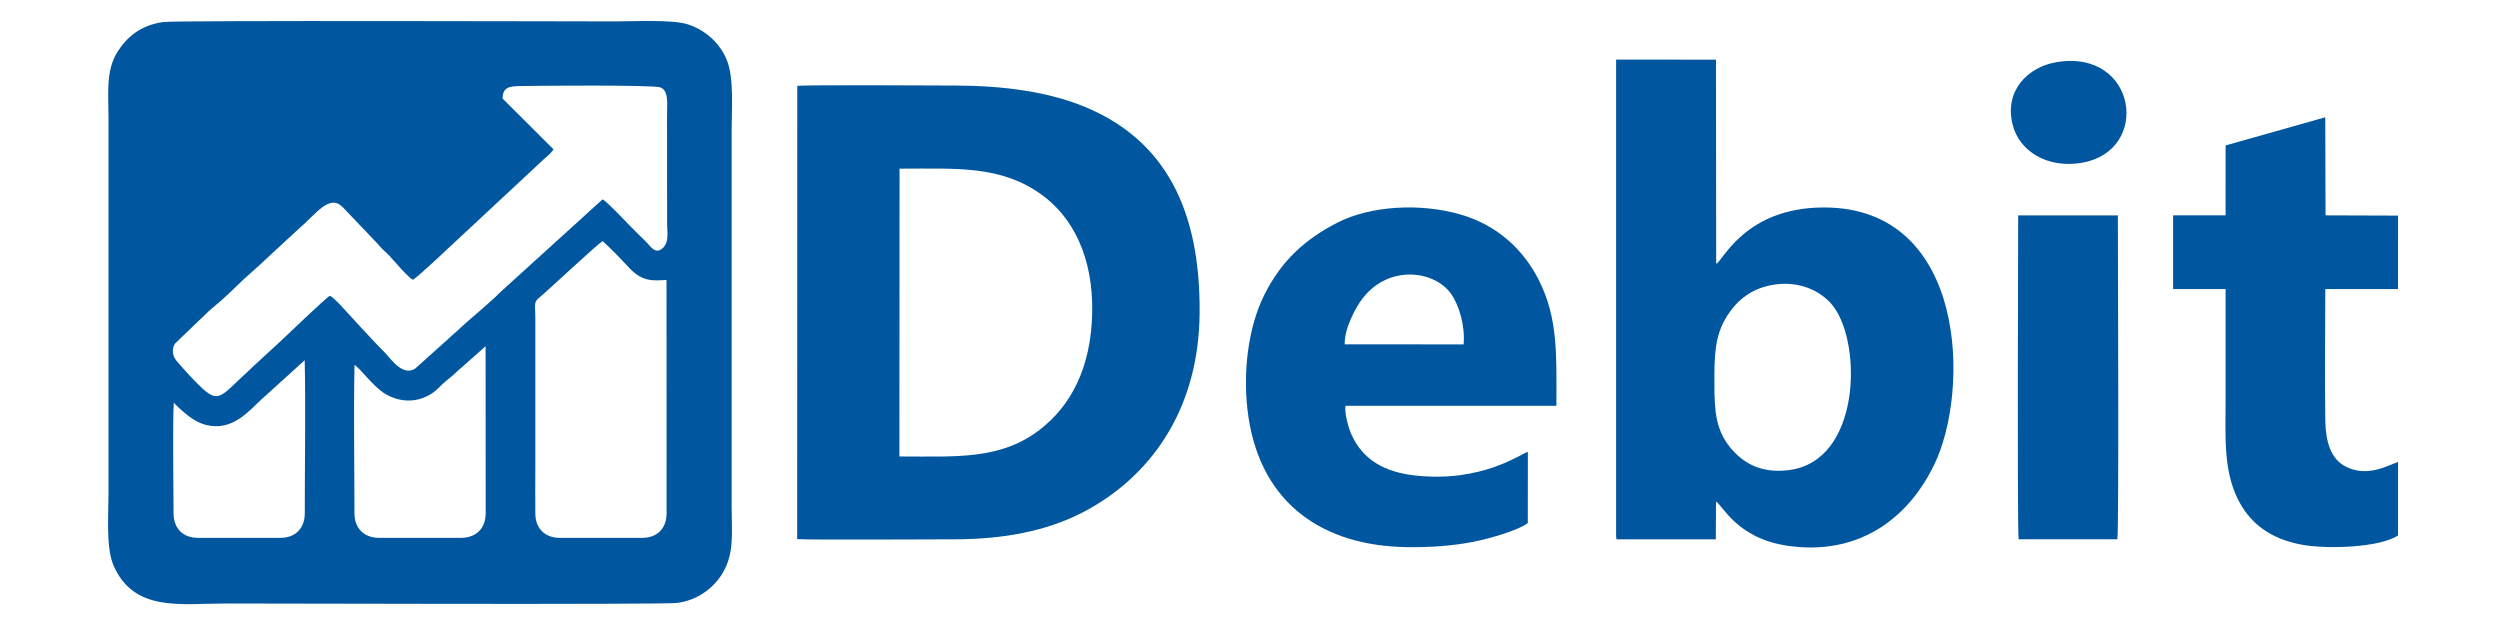
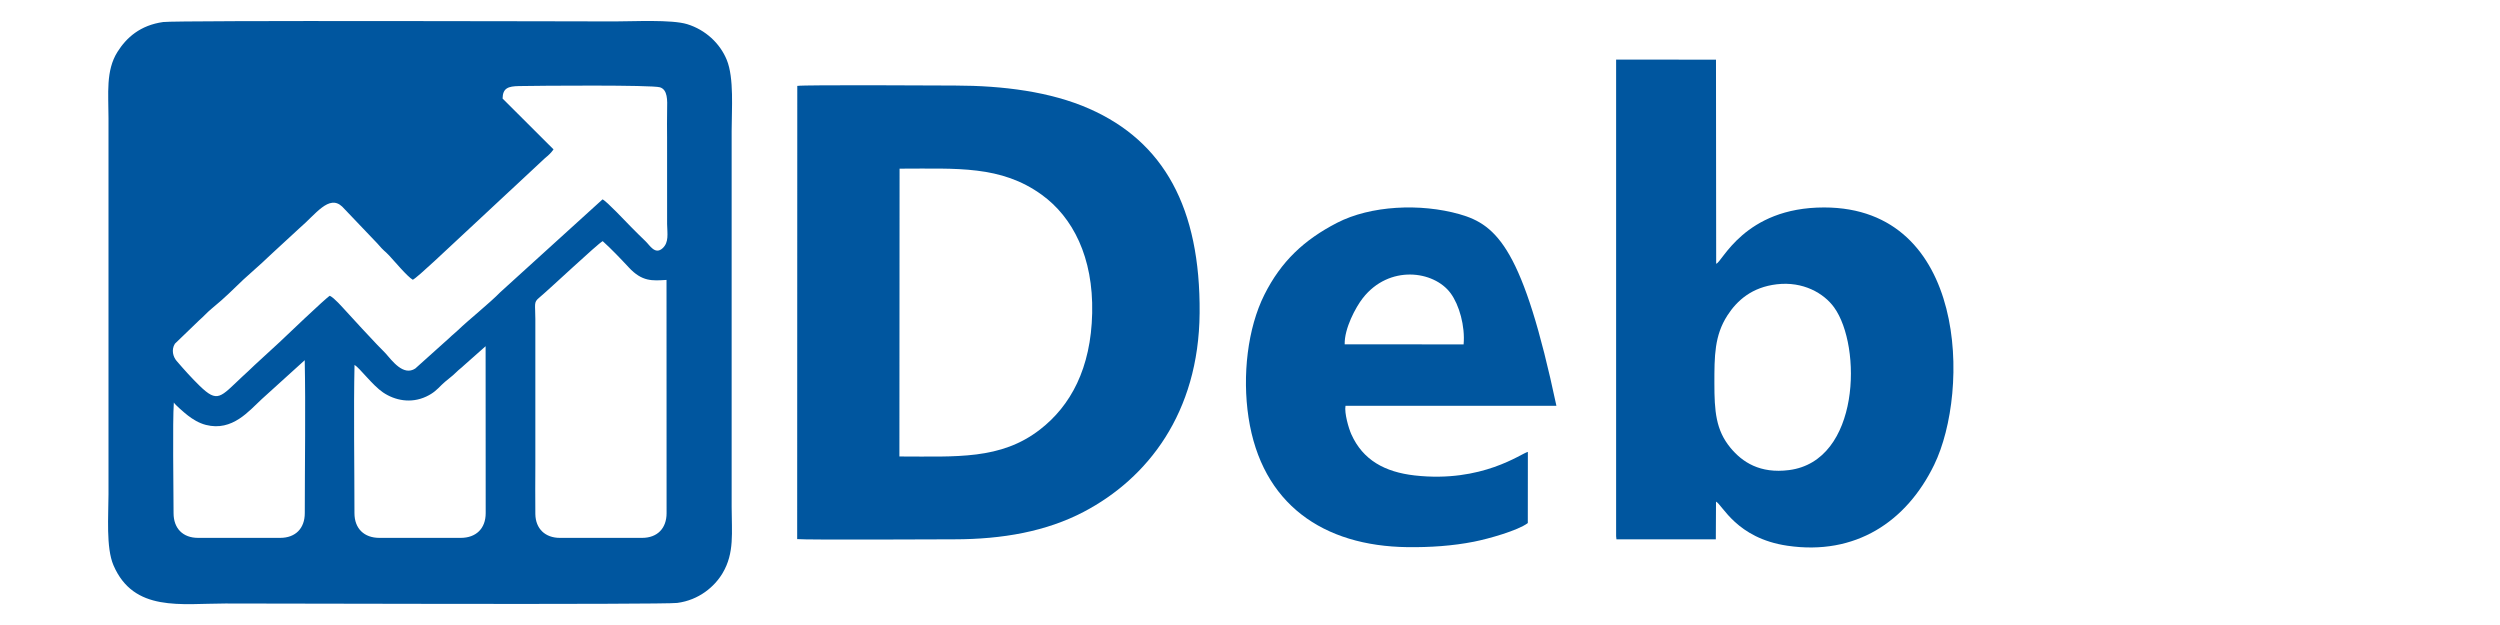
<svg xmlns="http://www.w3.org/2000/svg" xmlns:ns1="http://sodipodi.sourceforge.net/DTD/sodipodi-0.dtd" xmlns:ns2="http://www.inkscape.org/namespaces/inkscape" version="1.1" id="svg2" width="160" height="40" viewBox="0 0 160 40" ns1:docname="debit novo 120x30.ai">
  <defs id="defs6">
    <clipPath clipPathUnits="userSpaceOnUse" id="clipPath18">
      <path d="M 0,30 H 120 V 0 H 0 Z" id="path16" />
    </clipPath>
  </defs>
  <ns1:namedview id="namedview4" pagecolor="#FFFFFF" bordercolor="#FFFFFF" borderopacity="0.25" ns2:showpageshadow="2" ns2:pageopacity="0.0" ns2:pagecheckerboard="0" ns2:deskcolor="#d1d1d1" />
  <g id="g8" ns2:groupmode="layer" ns2:label="debit novo 120x30" transform="matrix(1.333,0,0,-1.333,0,40)">
    <path d="M 0,0 H 120 V 30 H 0 Z" style="fill:red;fill-opacity:0;fill-rule:nonzero;stroke:none" id="path10" />
    <g id="g12">
      <g id="g14" clip-path="url(#clipPath18)">
        <g id="g20" transform="translate(24.13,25.276)">
          <path d="M 0,0 C 0.007,0.511 0.281,0.588 0.783,0.599 1.765,0.619 7.168,0.659 7.556,0.54 7.931,0.424 7.911,-0.087 7.9,-0.526 7.888,-0.973 7.898,-1.433 7.898,-1.881 L 7.899,-6.028 C 7.91,-6.497 7.99,-6.9 7.687,-7.183 7.321,-7.524 7.065,-7.039 6.861,-6.849 c -0.246,0.23 -0.445,0.44 -0.682,0.674 -0.225,0.223 -1.182,1.251 -1.38,1.334 l -4.902,-4.45 c -0.509,-0.525 -1.543,-1.35 -2.034,-1.826 -0.168,-0.163 -0.271,-0.229 -0.411,-0.369 l -1.644,-1.476 c -0.574,-0.376 -1.112,0.375 -1.432,0.735 -0.124,0.14 -0.255,0.252 -0.386,0.394 -0.225,0.243 -0.516,0.55 -0.755,0.806 -0.253,0.271 -0.497,0.548 -0.747,0.814 -0.198,0.211 -0.556,0.632 -0.783,0.744 -0.176,-0.089 -2.227,-2.052 -2.417,-2.231 l -1.199,-1.102 c -0.219,-0.219 -0.37,-0.346 -0.592,-0.555 -1.054,-0.99 -1.177,-1.275 -2.04,-0.438 -0.38,0.369 -0.741,0.772 -1.106,1.195 -0.172,0.199 -0.266,0.536 -0.084,0.829 l 1.17,1.128 c 0.227,0.195 0.365,0.366 0.595,0.556 0.744,0.614 0.936,0.843 1.521,1.393 l 0.909,0.817 c 0.191,0.175 0.364,0.347 0.594,0.555 l 1.197,1.103 c 0.772,0.657 1.412,1.631 2.046,1.031 l 1.684,-1.765 c 0.372,-0.433 0.321,-0.317 0.569,-0.581 0.231,-0.247 0.88,-1.023 1.137,-1.166 0.224,0.1 1.817,1.629 2.145,1.924 l 4.209,3.922 c 0.155,0.126 0.274,0.231 0.403,0.413 z m 2.753,-21.093 c -0.711,0 -1.169,0.441 -1.18,1.145 -0.012,0.776 0,1.564 0,2.342 v 7.021 c 0,0.705 -0.088,0.796 0.169,1.01 0.496,0.411 2.834,2.615 3.065,2.729 C 5.229,-7.228 5.668,-7.687 6.056,-8.105 6.7,-8.799 7.187,-8.75 7.871,-8.708 l 0.003,-11.198 c 0,-0.727 -0.44,-1.187 -1.178,-1.187 z m -9.862,8.306 c 0.244,-0.142 0.867,-0.984 1.368,-1.322 0.573,-0.388 1.341,-0.542 2.074,-0.2 0.352,0.165 0.513,0.332 0.747,0.567 0.203,0.202 0.497,0.398 0.704,0.61 0.128,0.13 0.228,0.19 0.349,0.309 l 1.052,0.932 0.004,-8.015 c 0,-0.741 -0.465,-1.187 -1.2,-1.187 h -3.902 c -0.734,0 -1.199,0.446 -1.199,1.187 0,2.239 -0.044,4.936 0.003,7.119 m -8.675,-1.807 c 0.054,-0.103 0.513,-0.501 0.677,-0.626 0.229,-0.176 0.521,-0.362 0.864,-0.45 1.276,-0.326 2.076,0.686 2.685,1.243 l 2.058,1.864 c 0.047,-2.257 0.003,-5.029 0.003,-7.343 0,-0.732 -0.447,-1.187 -1.18,-1.187 h -3.943 c -0.737,0 -1.177,0.461 -1.177,1.187 -10e-4,1.174 -0.052,4.366 0.013,5.312 m -0.508,18.268 c -1.105,-0.154 -1.767,-0.749 -2.2,-1.437 -0.565,-0.899 -0.429,-2.007 -0.429,-3.174 v -18.066 c 0,-1.018 -0.125,-2.558 0.238,-3.404 0.974,-2.266 3.247,-1.837 5.378,-1.837 1.382,0 21.007,-0.06 21.687,0.027 1.041,0.134 1.796,0.78 2.181,1.43 0.578,0.972 0.435,1.955 0.435,3.169 v 18.065 c 0,1.039 0.122,2.538 -0.235,3.41 C 10.441,2.645 9.748,3.298 8.864,3.571 8.12,3.801 6.271,3.703 5.381,3.703 c -1.332,0 -21.05,0.058 -21.673,-0.029" style="fill:#00569f;fill-opacity:1;fill-rule:evenodd;stroke:none" id="path22" />
        </g>
        <g id="g24" transform="translate(43.182,8.091)">
          <path d="m 0,0 0.008,13.819 c 2.763,0 4.867,0.164 6.827,-1.254 C 8.323,11.488 9.314,9.573 9.256,6.887 9.199,4.224 8.219,2.431 6.751,1.294 4.864,-0.169 2.738,0 0,0 m -4.908,-3.967 c 0.4,-0.044 6.966,-0.011 7.542,-0.01 2.324,10e-4 4.428,0.38 6.22,1.321 3.058,1.604 5.521,4.738 5.56,9.543 0.042,5.053 -1.72,8.231 -5.296,9.808 -1.863,0.822 -4.145,1.11 -6.443,1.114 -0.537,0 -7.232,0.043 -7.578,-0.017 z" style="fill:#00569f;fill-opacity:1;fill-rule:evenodd;stroke:none" id="path26" />
        </g>
        <g id="g28" transform="translate(85.311,16.359)">
          <path d="m 0,0 c 1.252,0.146 2.253,-0.423 2.749,-1.111 1.342,-1.861 1.253,-7.372 -2.163,-7.81 -1.398,-0.18 -2.247,0.383 -2.814,1.07 C -2.933,-6.998 -3,-6.083 -3,-4.748 c 0,1.304 0.002,2.285 0.625,3.252 C -1.909,-0.774 -1.196,-0.14 0,0 m -7.718,-12.097 0.016,-0.149 4.771,0.001 0.009,1.81 c 0.309,-0.149 0.98,-1.758 3.425,-2.118 3.271,-0.483 5.72,1.152 7.049,3.884 C 9.282,-5.115 9.137,3.679 2.273,3.688 -1.587,3.694 -2.645,1.01 -2.914,0.987 l -0.009,9.798 -4.795,10e-4 z" style="fill:#00569f;fill-opacity:1;fill-rule:evenodd;stroke:none" id="path30" />
        </g>
        <g id="g32" transform="translate(64.561,13.477)">
-           <path d="M 0,0 C -0.019,0.761 0.528,1.78 0.869,2.216 2.132,3.832 4.281,3.542 5.084,2.455 5.5,1.892 5.787,0.875 5.71,-0.005 Z m 8.792,-8.583 0.003,3.417 c -0.297,-0.056 -2.178,-1.498 -5.436,-1.13 -1.436,0.163 -2.486,0.74 -3.04,1.976 -0.131,0.291 -0.341,1.023 -0.28,1.368 l 10.126,10e-4 c 0,2.326 0.104,4.18 -0.855,6.057 C 8.572,4.55 7.329,5.732 5.513,6.247 3.636,6.778 1.25,6.666 -0.366,5.833 -1.957,5.012 -3.056,3.975 -3.855,2.381 -4.662,0.773 -4.922,-1.502 -4.617,-3.512 c 0.631,-4.16 3.587,-6.179 7.638,-6.227 1.077,-0.013 2.161,0.059 3.182,0.261 0.711,0.14 2.117,0.538 2.589,0.895" style="fill:#00569f;fill-opacity:1;fill-rule:evenodd;stroke:none" id="path34" />
+           <path d="M 0,0 C -0.019,0.761 0.528,1.78 0.869,2.216 2.132,3.832 4.281,3.542 5.084,2.455 5.5,1.892 5.787,0.875 5.71,-0.005 Z m 8.792,-8.583 0.003,3.417 c -0.297,-0.056 -2.178,-1.498 -5.436,-1.13 -1.436,0.163 -2.486,0.74 -3.04,1.976 -0.131,0.291 -0.341,1.023 -0.28,1.368 l 10.126,10e-4 C 8.572,4.55 7.329,5.732 5.513,6.247 3.636,6.778 1.25,6.666 -0.366,5.833 -1.957,5.012 -3.056,3.975 -3.855,2.381 -4.662,0.773 -4.922,-1.502 -4.617,-3.512 c 0.631,-4.16 3.587,-6.179 7.638,-6.227 1.077,-0.013 2.161,0.059 3.182,0.261 0.711,0.14 2.117,0.538 2.589,0.895" style="fill:#00569f;fill-opacity:1;fill-rule:evenodd;stroke:none" id="path34" />
        </g>
        <g id="g36" transform="translate(106.856,23.025)">
-           <path d="m 0,0 -0.001,-3.357 h -2.52 V -6.896 H 0 v -5.298 c 0,-1.71 -0.117,-3.337 0.572,-4.755 0.559,-1.152 1.523,-1.929 3.078,-2.219 1.205,-0.225 3.735,-0.146 4.629,0.441 v 3.525 c -0.434,-0.123 -1.444,-0.768 -2.518,-0.215 -0.707,0.365 -0.957,1.177 -0.974,2.197 -0.034,2.097 -0.001,4.224 -0.001,6.324 l 3.492,0.001 10e-4,3.526 -3.481,0.012 -0.013,4.709 z" style="fill:#00569f;fill-opacity:1;fill-rule:evenodd;stroke:none" id="path38" />
-         </g>
+           </g>
        <g id="g40" transform="translate(96.921,4.117)">
-           <path d="M 0,0 4.737,-0.001 C 4.82,0.419 4.762,13.908 4.762,15.548 H -0.024 C -0.024,15.28 -0.077,0.3 0,0" style="fill:#00569f;fill-opacity:1;fill-rule:evenodd;stroke:none" id="path42" />
-         </g>
+           </g>
        <g id="g44" transform="translate(98.722,27.02)">
-           <path d="m 0,0 c -1.35,-0.231 -2.502,-1.35 -2.092,-2.998 0.317,-1.27 1.666,-2.12 3.335,-1.828 C 4.58,-4.244 3.873,0.663 0,0" style="fill:#00569f;fill-opacity:1;fill-rule:evenodd;stroke:none" id="path46" />
-         </g>
+           </g>
      </g>
    </g>
  </g>
</svg>